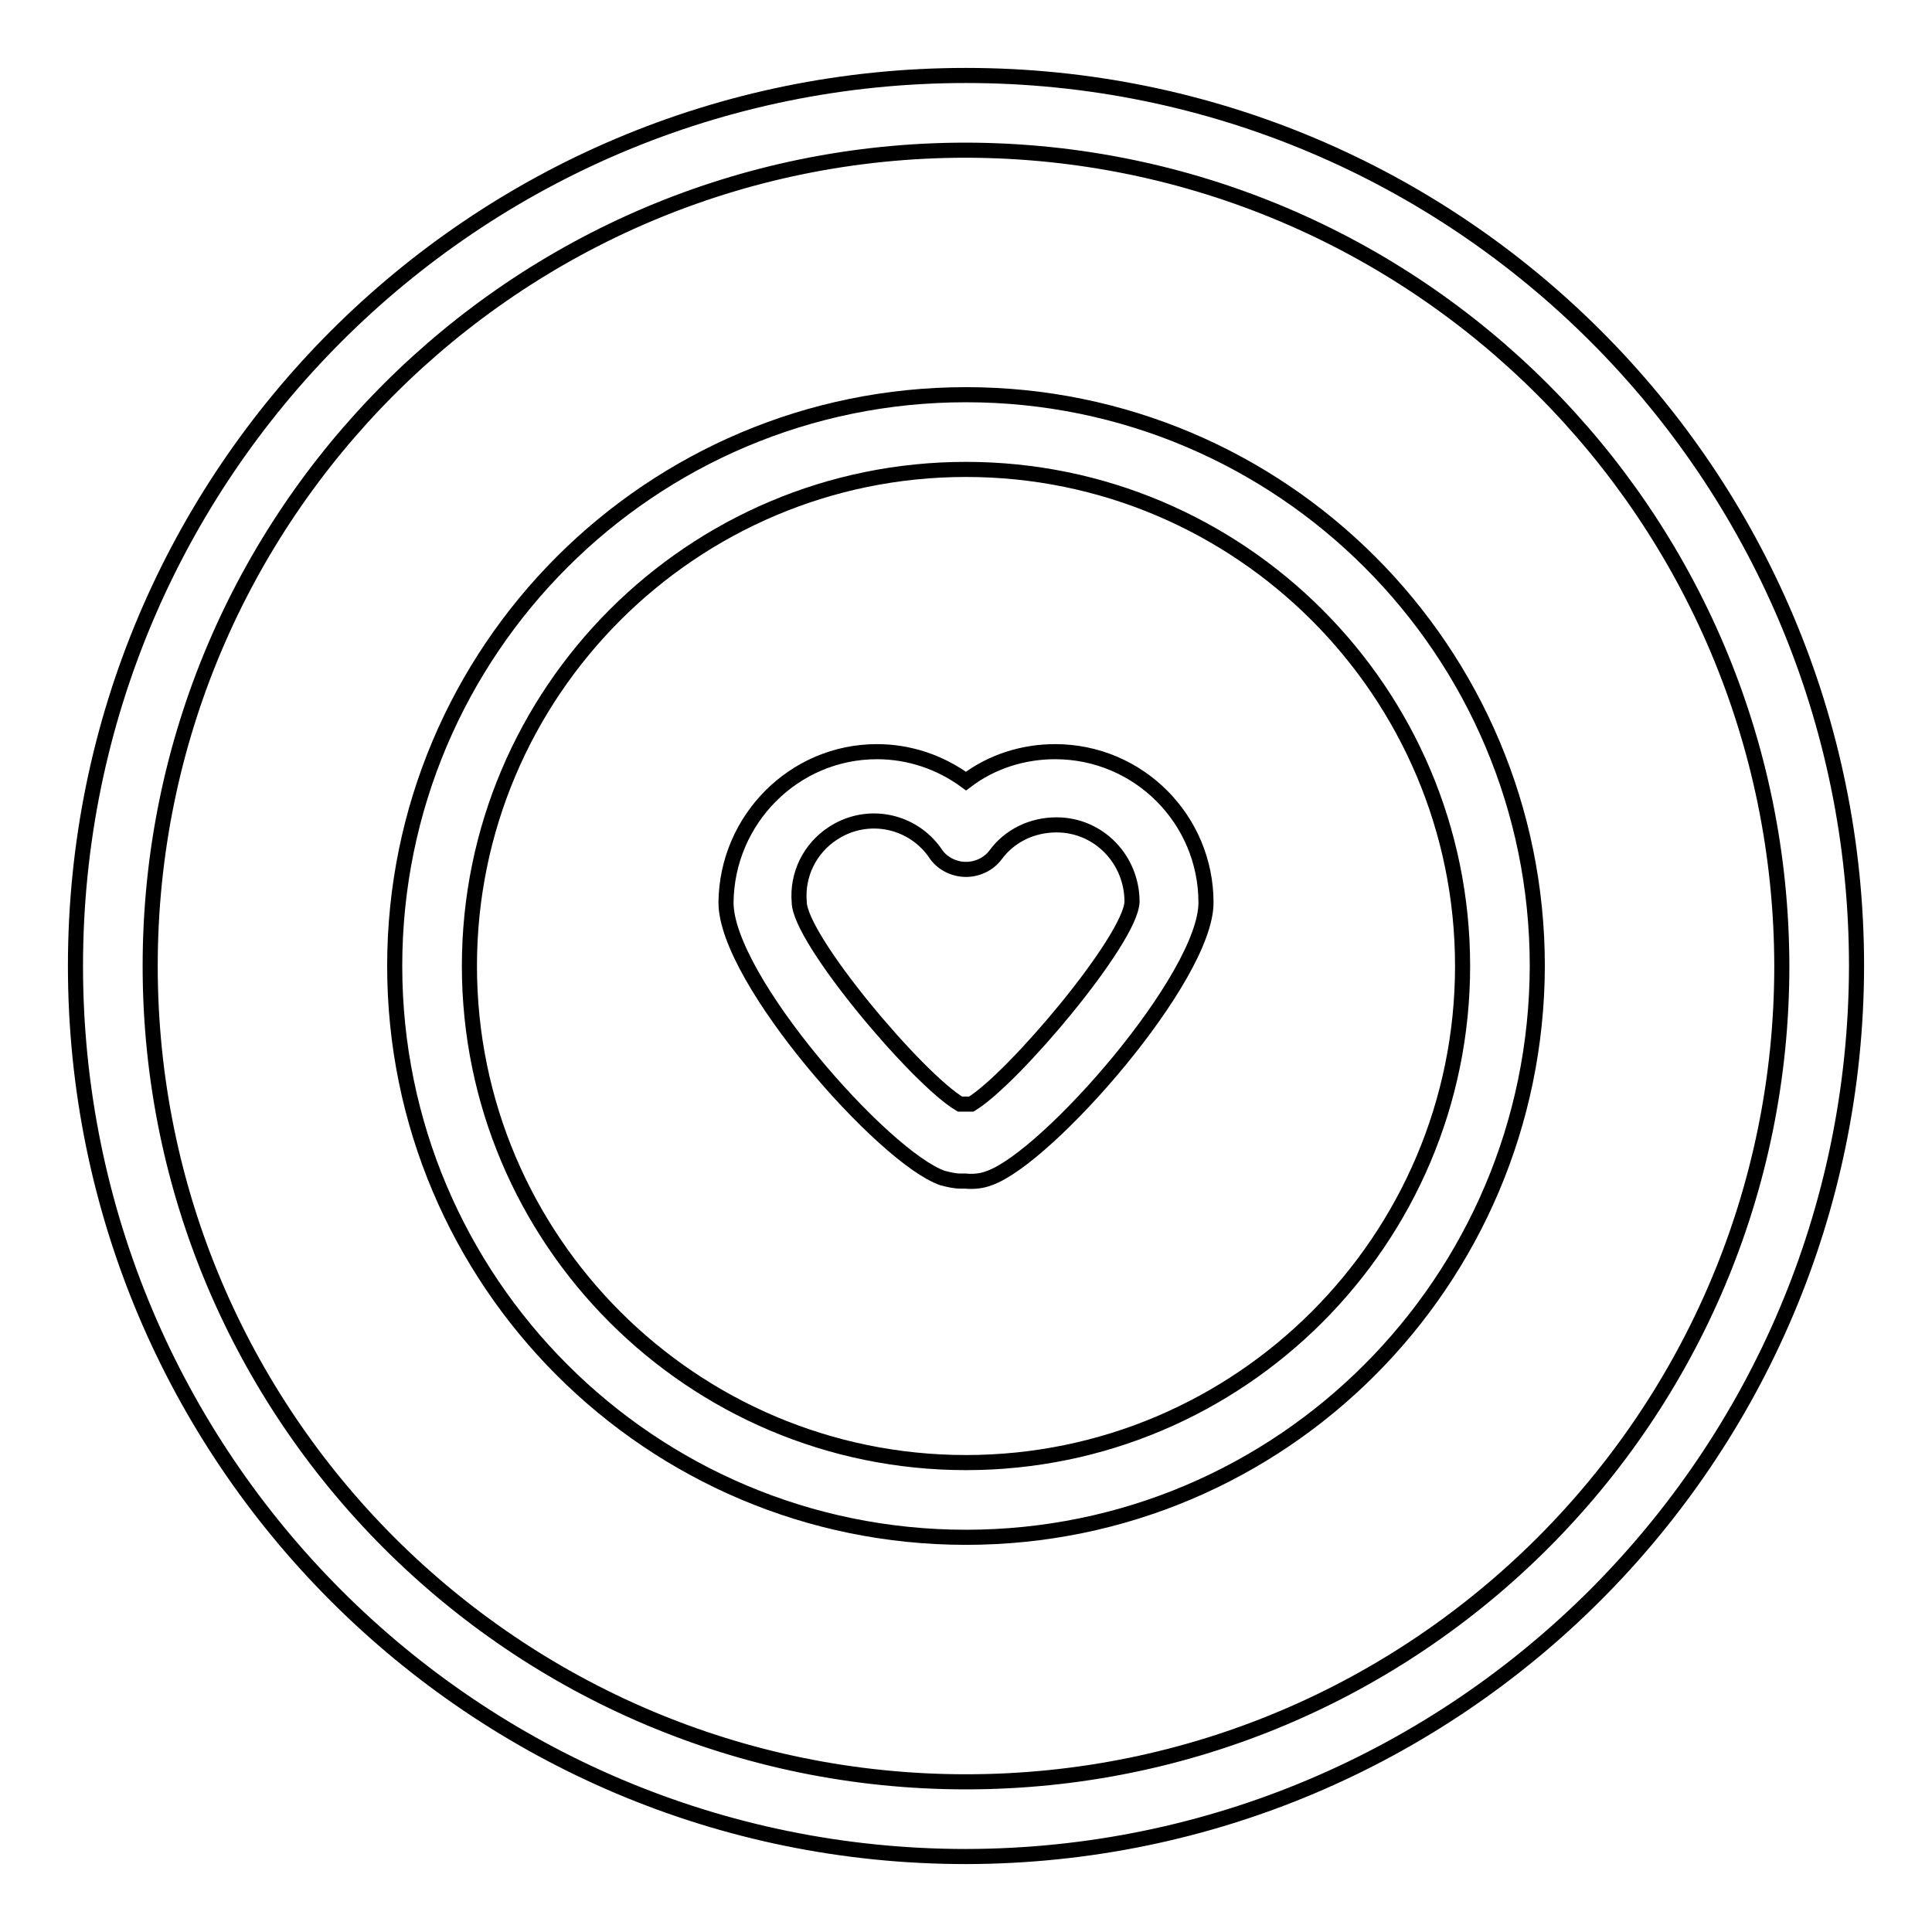
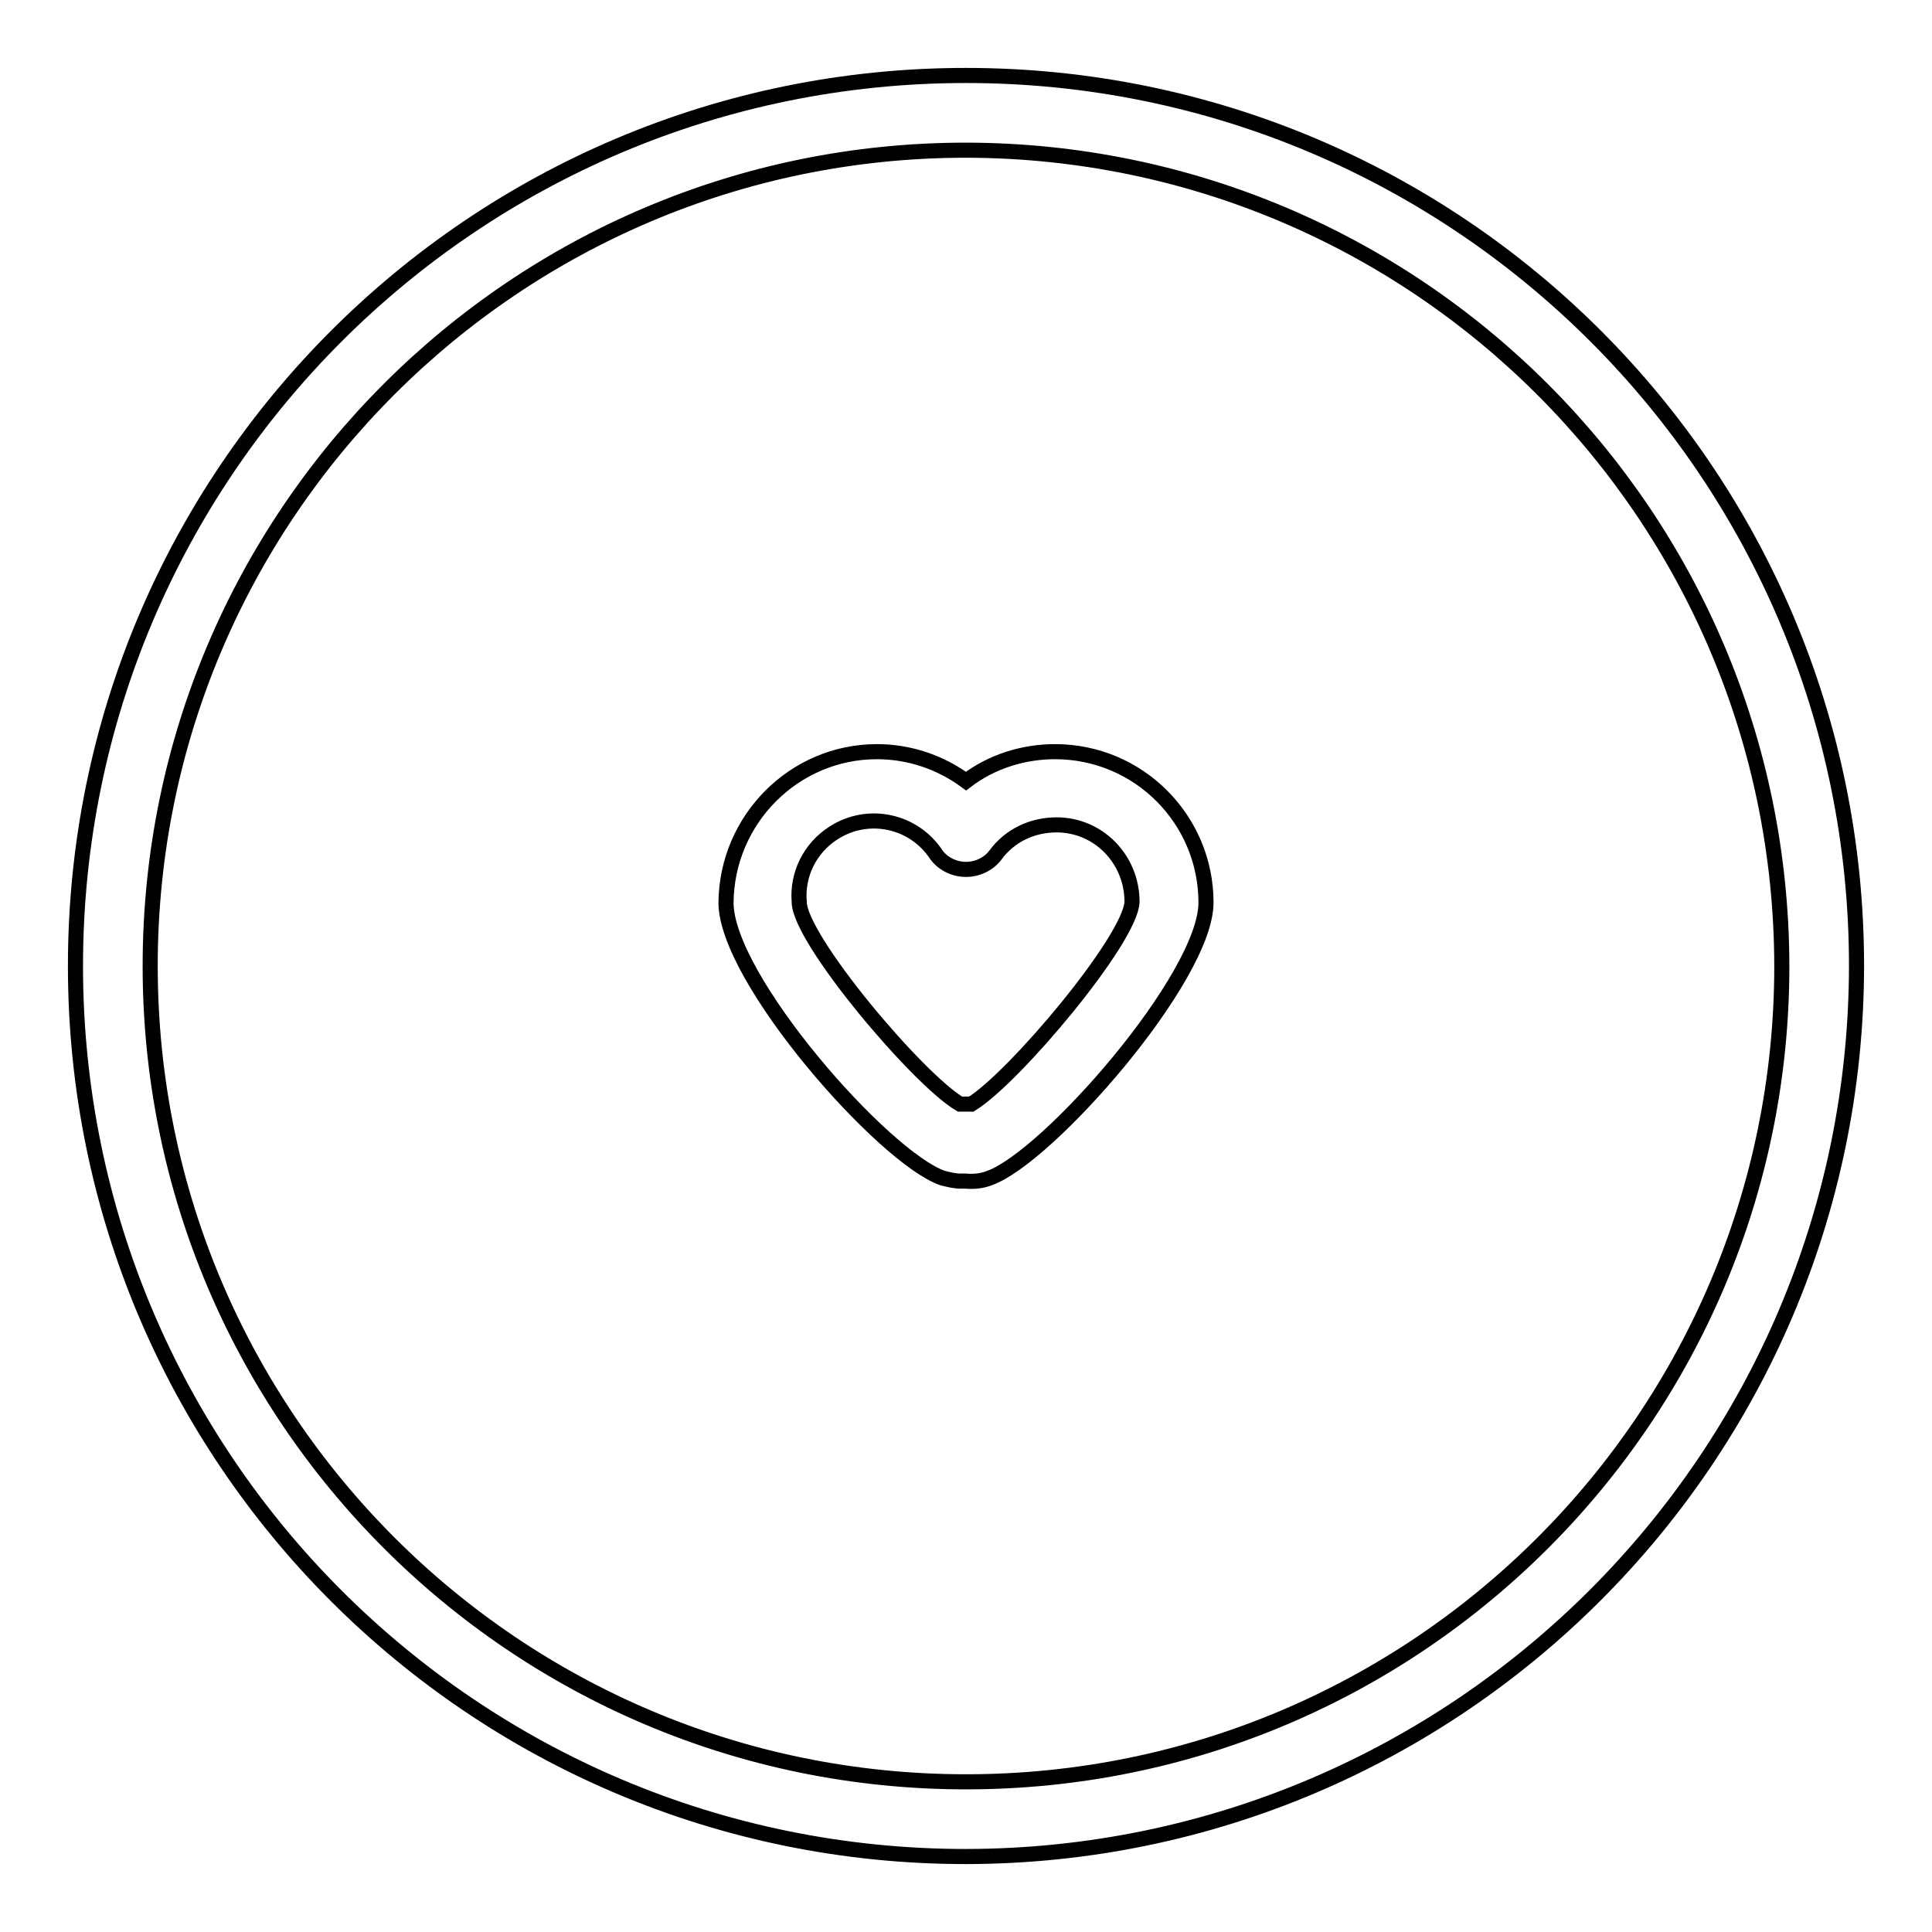
<svg xmlns="http://www.w3.org/2000/svg" version="1.1" x="0px" y="0px" viewBox="0 0 256 256" enable-background="new 0 0 256 256" xml:space="preserve">
  <g>
    <path stroke-width="2" fill-opacity="0" stroke="#000000" d="M127.3,156.5c-0.8,0-1.6-0.2-2.4-0.4c-7.8-2.7-28.7-26.4-28.7-36.5c0.1-11,9-20,20-20 c4.3,0,8.4,1.4,11.8,3.9c3.4-2.6,7.6-3.9,11.8-3.9c11.1,0,20,9,20,20c0,9.9-21,33.8-28.7,36.5c-1,0.4-2.1,0.5-3.2,0.4H127.3z  M128,146.3h0.7c5.6-3.4,21.1-21.8,21.3-26.8c0-5.6-4.4-10.2-10-10.2c-3.2,0-6.2,1.4-8.1,4c-0.9,1.2-2.4,1.9-3.9,1.9 c-1.5,0-3-0.7-3.9-1.9c-3-4.6-9.1-5.9-13.7-2.9c-3.1,2-4.8,5.5-4.5,9.1c0,4.9,15.7,23.5,21.3,26.8L128,146.3z" />
-     <path stroke-width="2" fill-opacity="0" stroke="#000000" d="M128,203.7c-41.8,0-75.7-33.9-75.7-75.7c0-41.8,33.9-75.7,75.7-75.7c41.8,0,75.7,33.9,75.7,75.7 C203.6,169.8,169.8,203.7,128,203.7z M128,62.2c-36.3,0-65.8,29.5-65.8,65.8c0,36.3,29.5,65.8,65.8,65.8s65.8-29.5,65.8-65.8 C193.8,91.7,164.3,62.2,128,62.2L128,62.2z" />
    <path stroke-width="2" fill-opacity="0" stroke="#000000" d="M128,246c-65.2,0-118-52.8-118-118C10,62.8,62.8,10,128,10c65.2,0,118,52.8,118,118 C245.9,193.1,193.1,245.9,128,246z M128,19.9C68.3,19.9,19.9,68.3,19.9,128c0,59.7,48.4,108.1,108.1,108.1 c59.7,0,108.1-48.4,108.1-108.1C236,68.3,187.7,20,128,19.9L128,19.9z" />
  </g>
</svg>